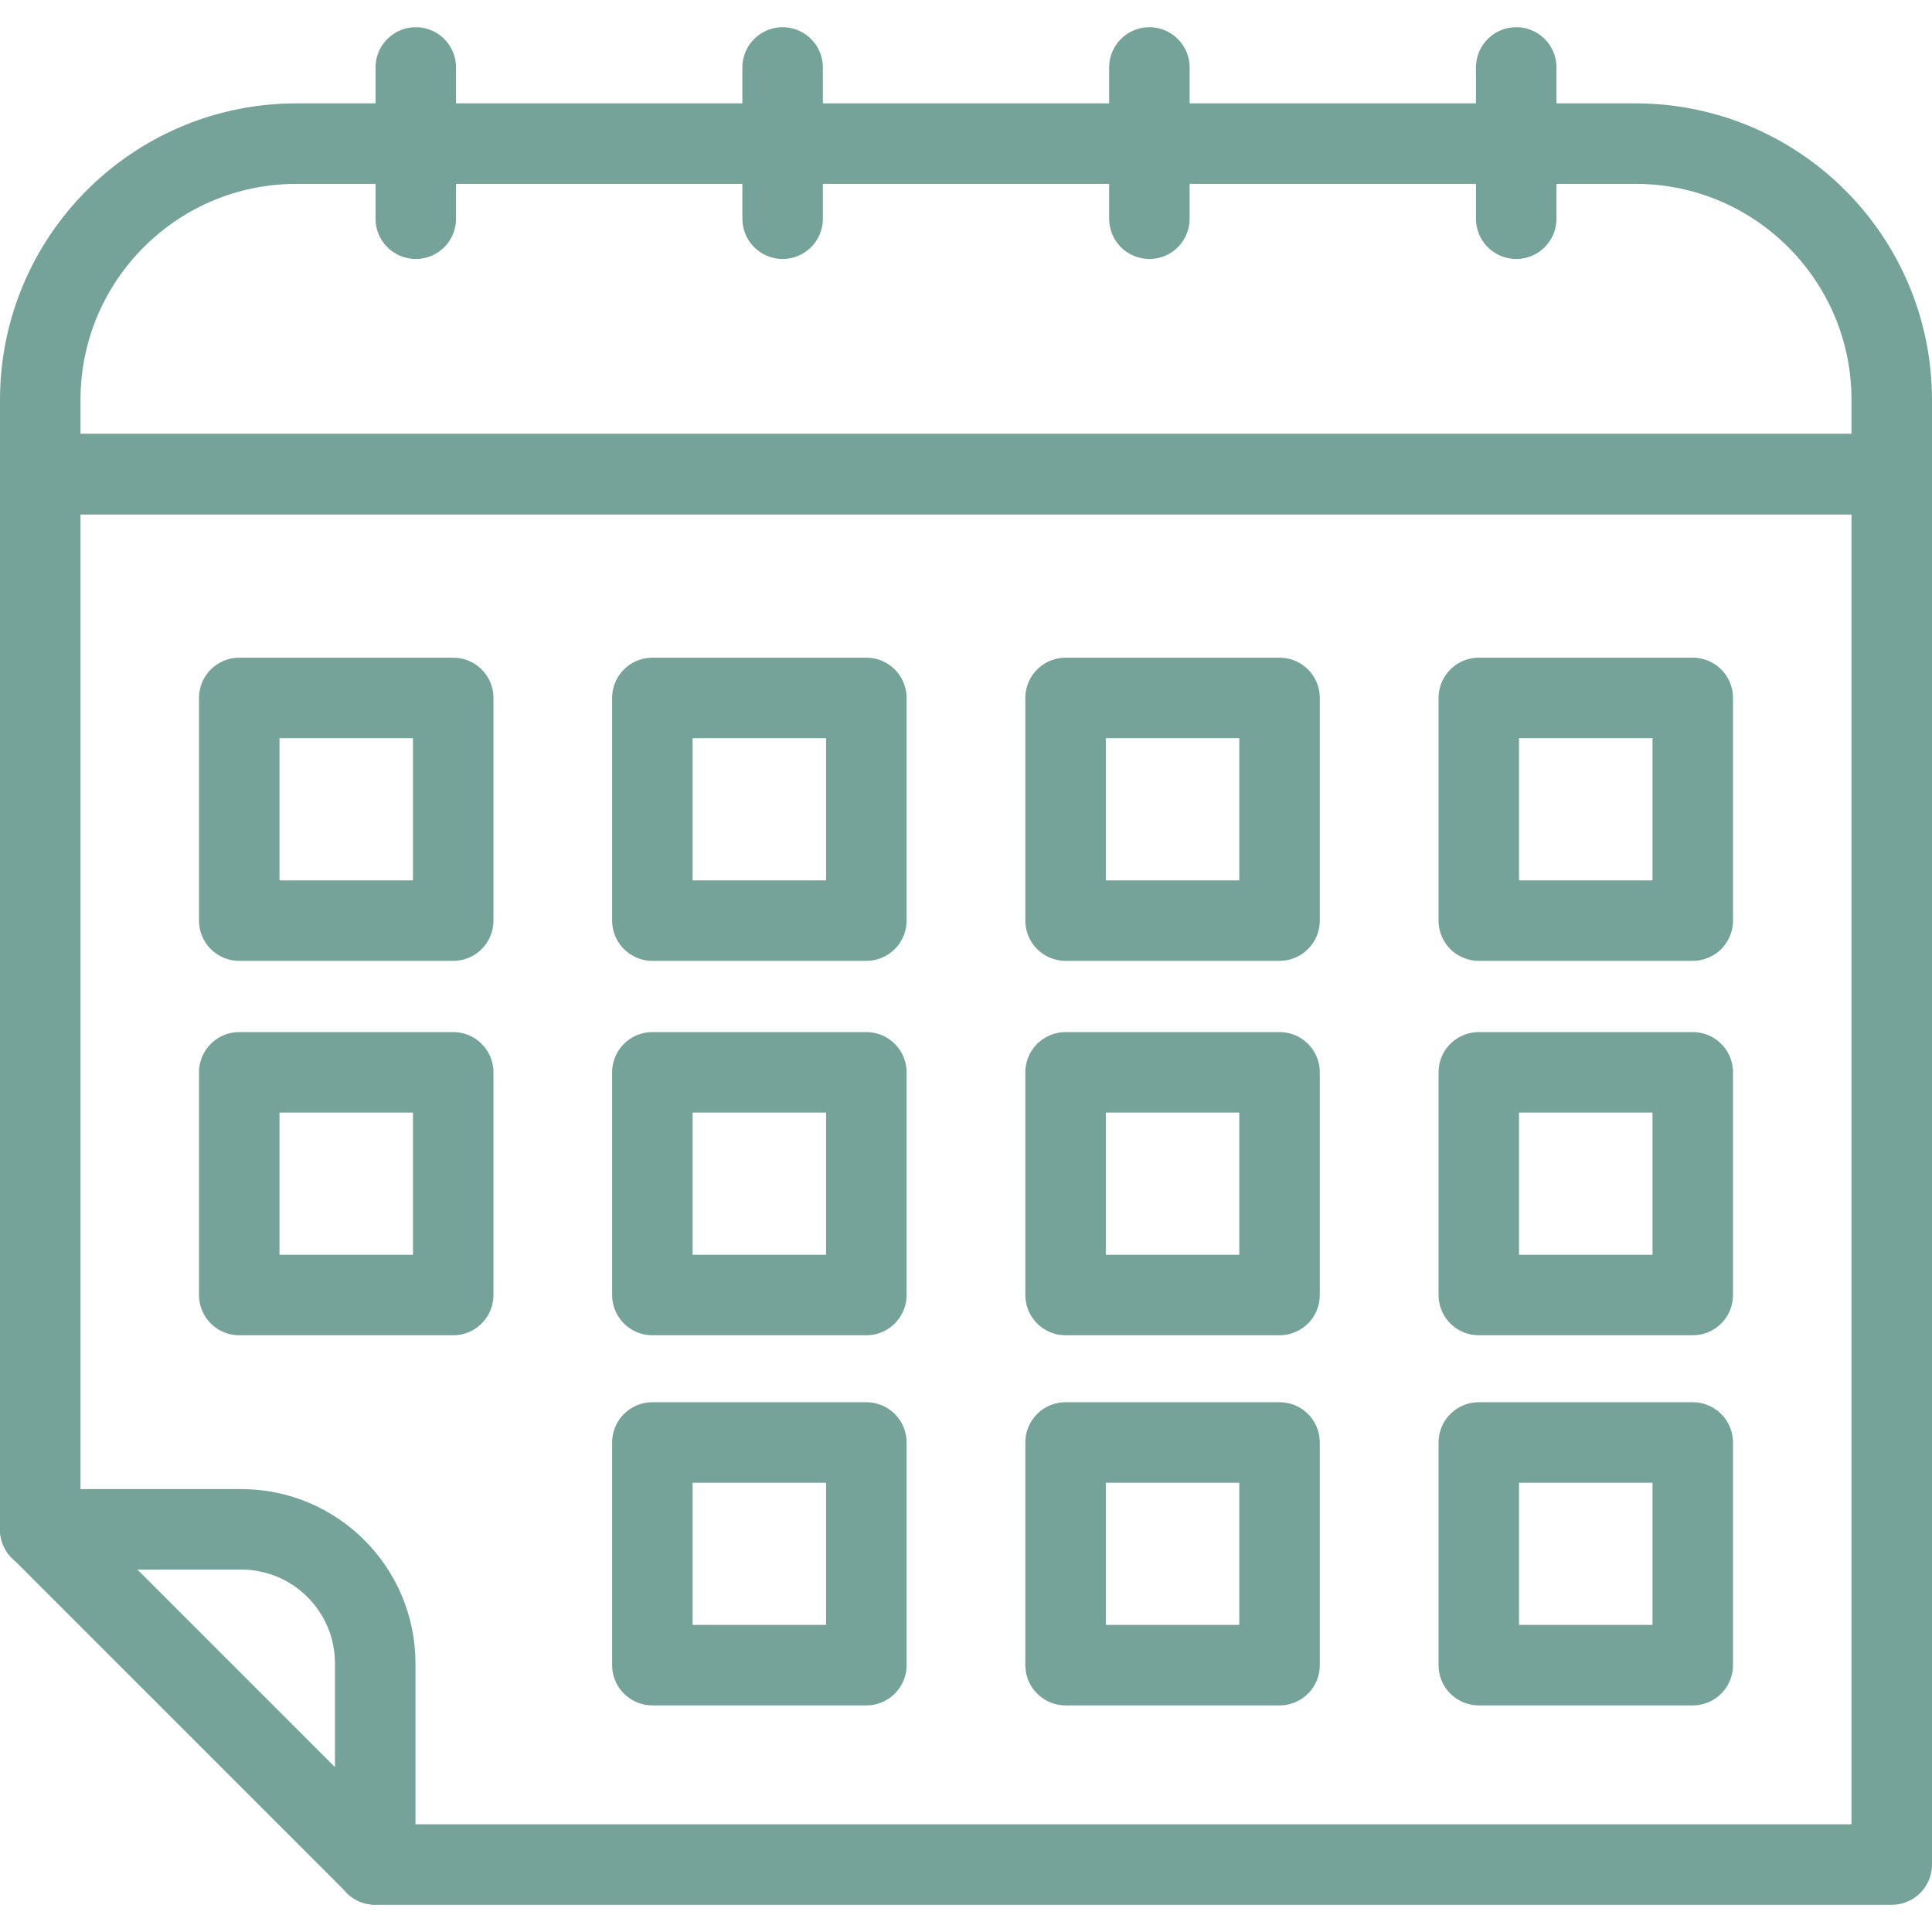
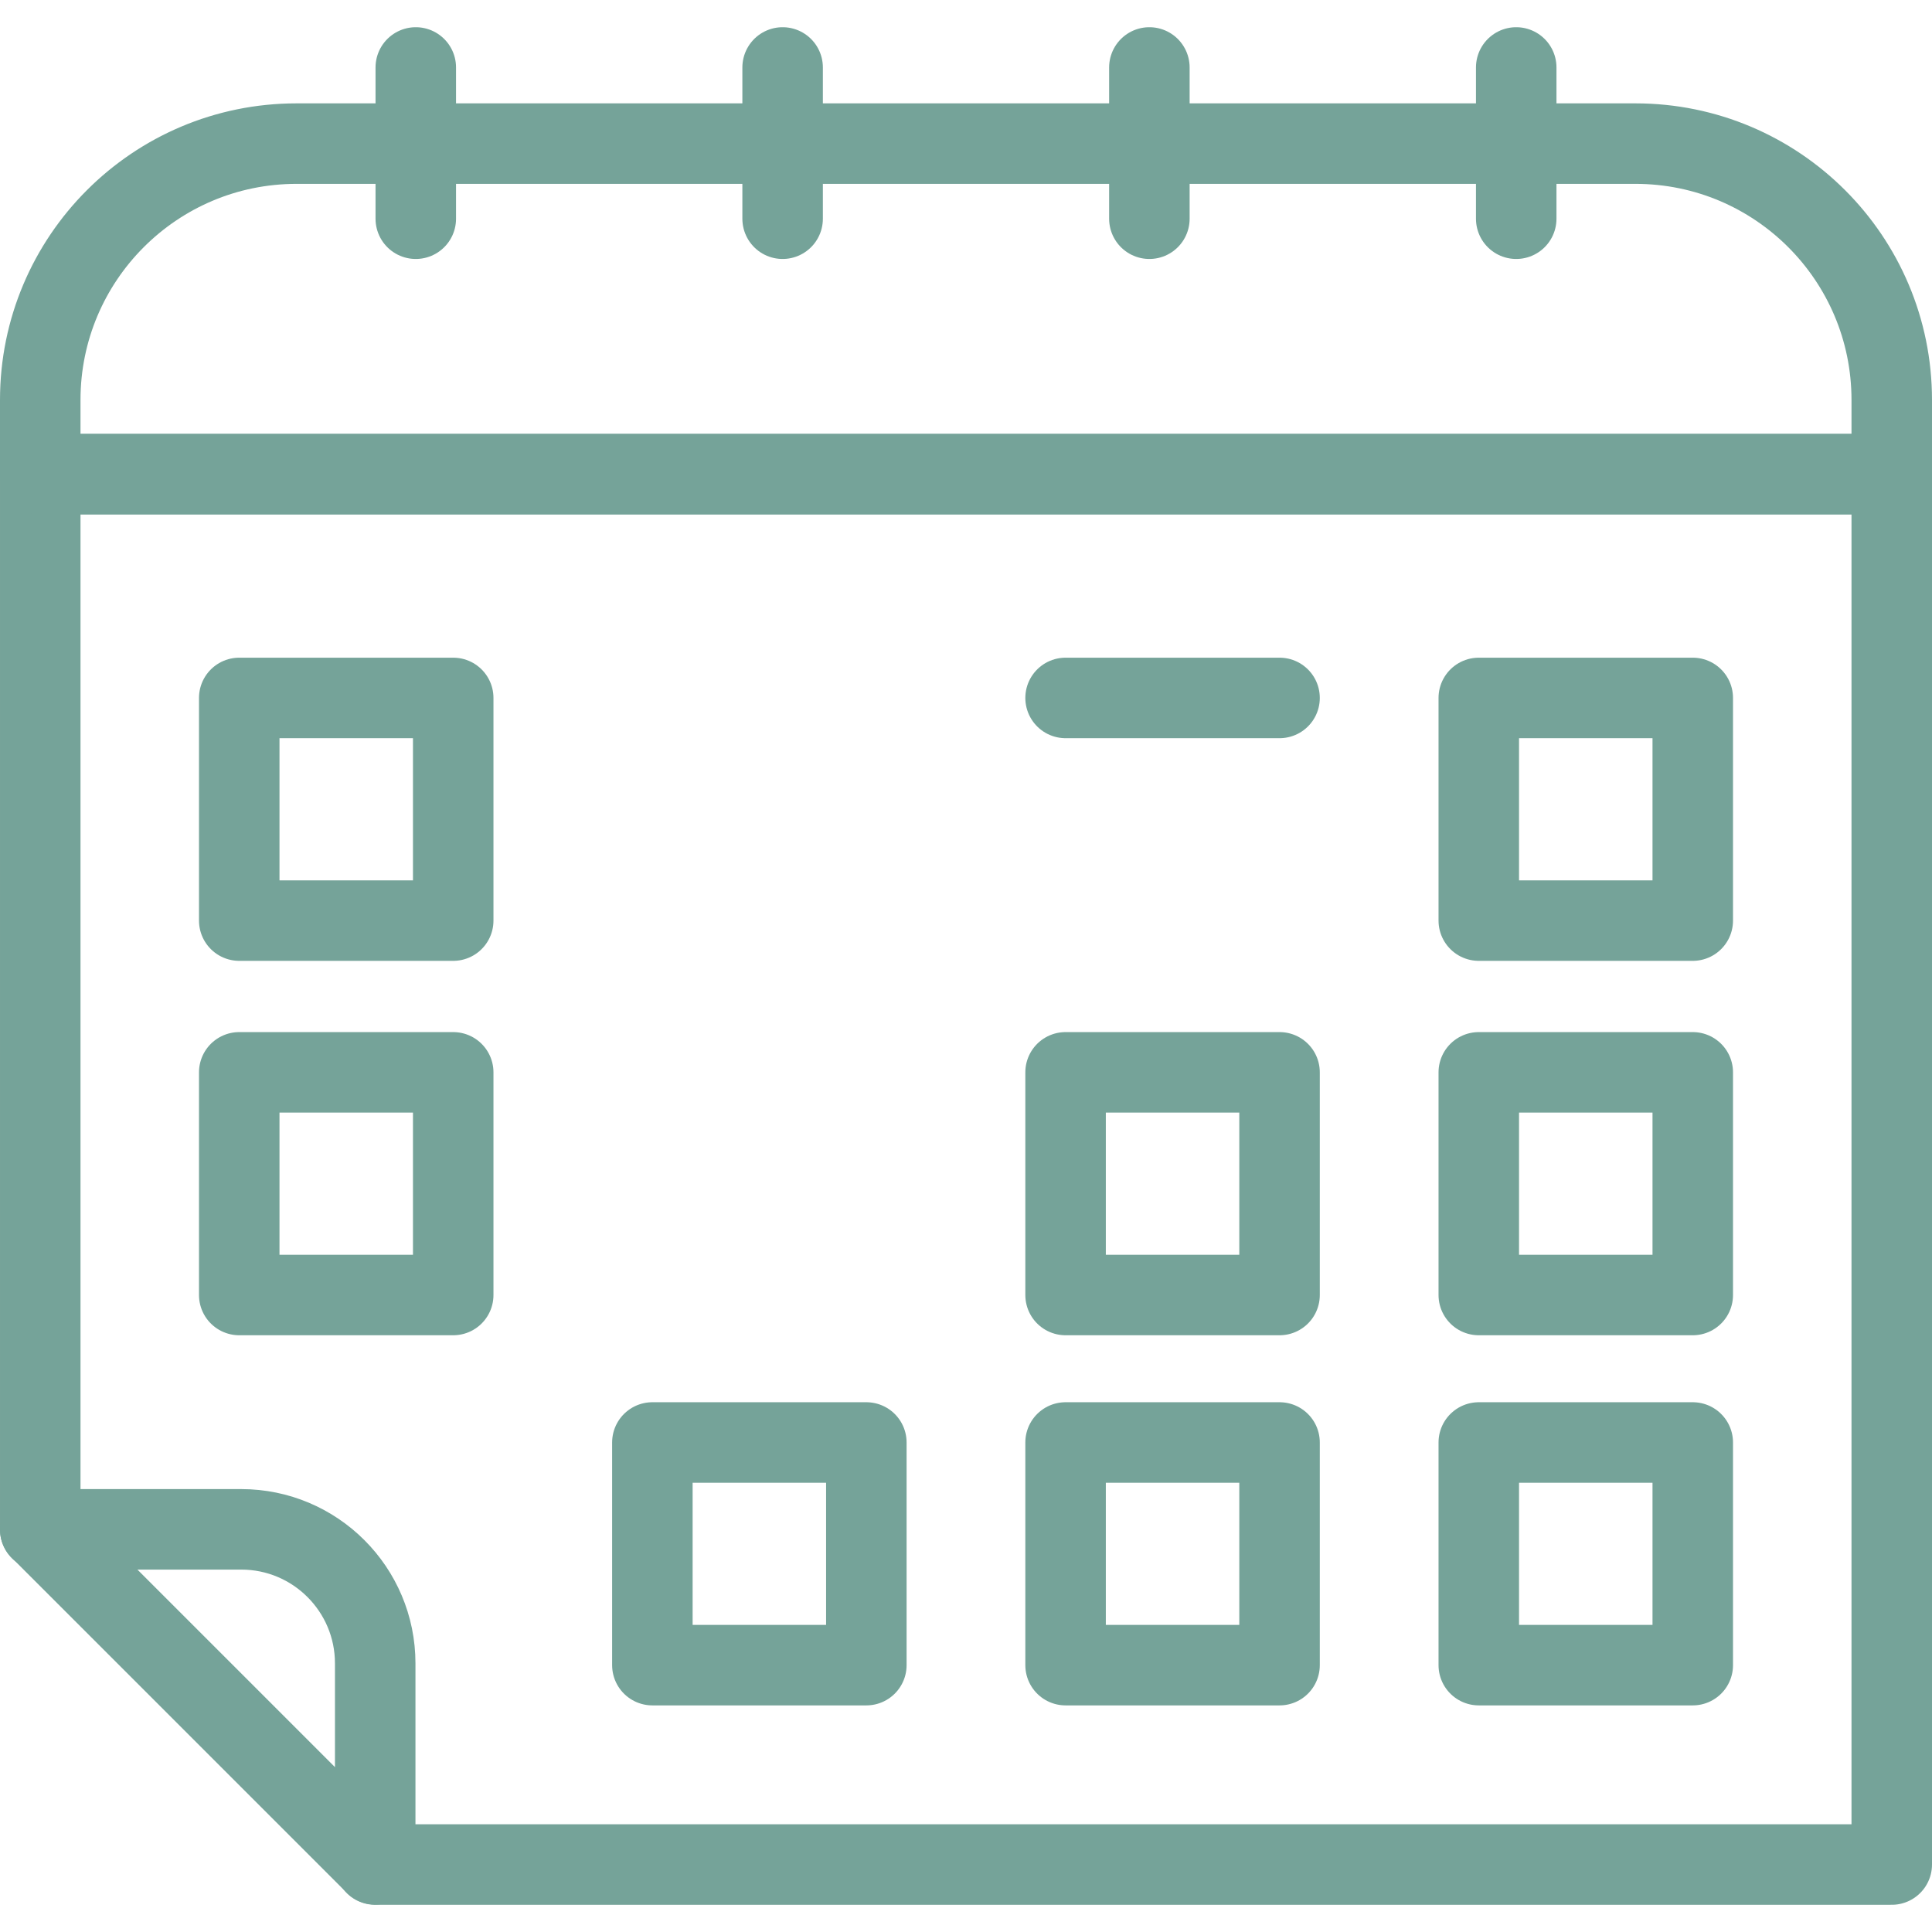
<svg xmlns="http://www.w3.org/2000/svg" id="Layer_1" viewBox="0 0 24 24" width="300" height="300" version="1.1">
  <g width="100%" height="100%" transform="matrix(1,0,0,1,0,0)">
    <g style="fill:none;stroke:#000;stroke-width:.8;stroke-linecap:round;stroke-linejoin:round;stroke-miterlimit:10">
      <path d="m4.66 23.162h18.84v-17.272h-23v13.112" fill="none" fill-opacity="1" stroke="#75a399" stroke-opacity="1" data-original-stroke-color="#000000ff" stroke-width="1" data-original-stroke-width="1" />
      <path d="m20.316 1.784h-16.632c-1.759 0-3.184 1.426-3.184 3.184v.922h23v-.922c0-1.758-1.425-3.184-3.184-3.184z" fill="none" fill-opacity="1" stroke="#75a399" stroke-opacity="1" data-original-stroke-color="#000000ff" stroke-width="1" data-original-stroke-width="1" />
      <g>
        <path d="m5.165.838v1.879" fill="none" fill-opacity="1" stroke="#75a399" stroke-opacity="1" data-original-stroke-color="#000000ff" stroke-width="1" data-original-stroke-width="1" />
        <path d="m9.722.838v1.879" fill="none" fill-opacity="1" stroke="#75a399" stroke-opacity="1" data-original-stroke-color="#000000ff" stroke-width="1" data-original-stroke-width="1" />
        <path d="m14.278.838v1.879" fill="none" fill-opacity="1" stroke="#75a399" stroke-opacity="1" data-original-stroke-color="#000000ff" stroke-width="1" data-original-stroke-width="1" />
        <path d="m18.835.838v1.879" fill="none" fill-opacity="1" stroke="#75a399" stroke-opacity="1" data-original-stroke-color="#000000ff" stroke-width="1" data-original-stroke-width="1" />
      </g>
      <path d="m4.661 23.159v-2.496c0-.919-.745-1.665-1.665-1.665h-2.496z" fill="none" fill-opacity="1" stroke="#75a399" stroke-opacity="1" data-original-stroke-color="#000000ff" stroke-width="1" data-original-stroke-width="1" />
      <g>
        <g>
          <path d="m2.972 13.321h2.658v2.766h-2.658z" fill="none" fill-opacity="1" stroke="#75a399" stroke-opacity="1" data-original-stroke-color="#000000ff" stroke-width="1" data-original-stroke-width="1" />
          <path d="m2.972 8.67h2.658v2.766h-2.658z" fill="none" fill-opacity="1" stroke="#75a399" stroke-opacity="1" data-original-stroke-color="#000000ff" stroke-width="1" data-original-stroke-width="1" />
        </g>
        <g>
-           <path d="m8.104 13.321h2.658v2.766h-2.658z" fill="none" fill-opacity="1" stroke="#75a399" stroke-opacity="1" data-original-stroke-color="#000000ff" stroke-width="1" data-original-stroke-width="1" />
-           <path d="m8.104 8.67h2.658v2.766h-2.658z" fill="none" fill-opacity="1" stroke="#75a399" stroke-opacity="1" data-original-stroke-color="#000000ff" stroke-width="1" data-original-stroke-width="1" />
          <path d="m8.104 17.919h2.658v2.766h-2.658z" fill="none" fill-opacity="1" stroke="#75a399" stroke-opacity="1" data-original-stroke-color="#000000ff" stroke-width="1" data-original-stroke-width="1" />
        </g>
        <g>
          <path d="m13.237 13.321h2.658v2.766h-2.658z" fill="none" fill-opacity="1" stroke="#75a399" stroke-opacity="1" data-original-stroke-color="#000000ff" stroke-width="1" data-original-stroke-width="1" />
-           <path d="m13.237 8.67h2.658v2.766h-2.658z" fill="none" fill-opacity="1" stroke="#75a399" stroke-opacity="1" data-original-stroke-color="#000000ff" stroke-width="1" data-original-stroke-width="1" />
+           <path d="m13.237 8.67h2.658h-2.658z" fill="none" fill-opacity="1" stroke="#75a399" stroke-opacity="1" data-original-stroke-color="#000000ff" stroke-width="1" data-original-stroke-width="1" />
          <path d="m13.237 17.919h2.658v2.766h-2.658z" fill="none" fill-opacity="1" stroke="#75a399" stroke-opacity="1" data-original-stroke-color="#000000ff" stroke-width="1" data-original-stroke-width="1" />
        </g>
        <g>
          <path d="m18.37 13.321h2.658v2.766h-2.658z" fill="none" fill-opacity="1" stroke="#75a399" stroke-opacity="1" data-original-stroke-color="#000000ff" stroke-width="1" data-original-stroke-width="1" />
          <path d="m18.37 8.67h2.658v2.766h-2.658z" fill="none" fill-opacity="1" stroke="#75a399" stroke-opacity="1" data-original-stroke-color="#000000ff" stroke-width="1" data-original-stroke-width="1" />
          <path d="m18.37 17.919h2.658v2.766h-2.658z" fill="none" fill-opacity="1" stroke="#75a399" stroke-opacity="1" data-original-stroke-color="#000000ff" stroke-width="1" data-original-stroke-width="1" />
        </g>
      </g>
    </g>
  </g>
</svg>